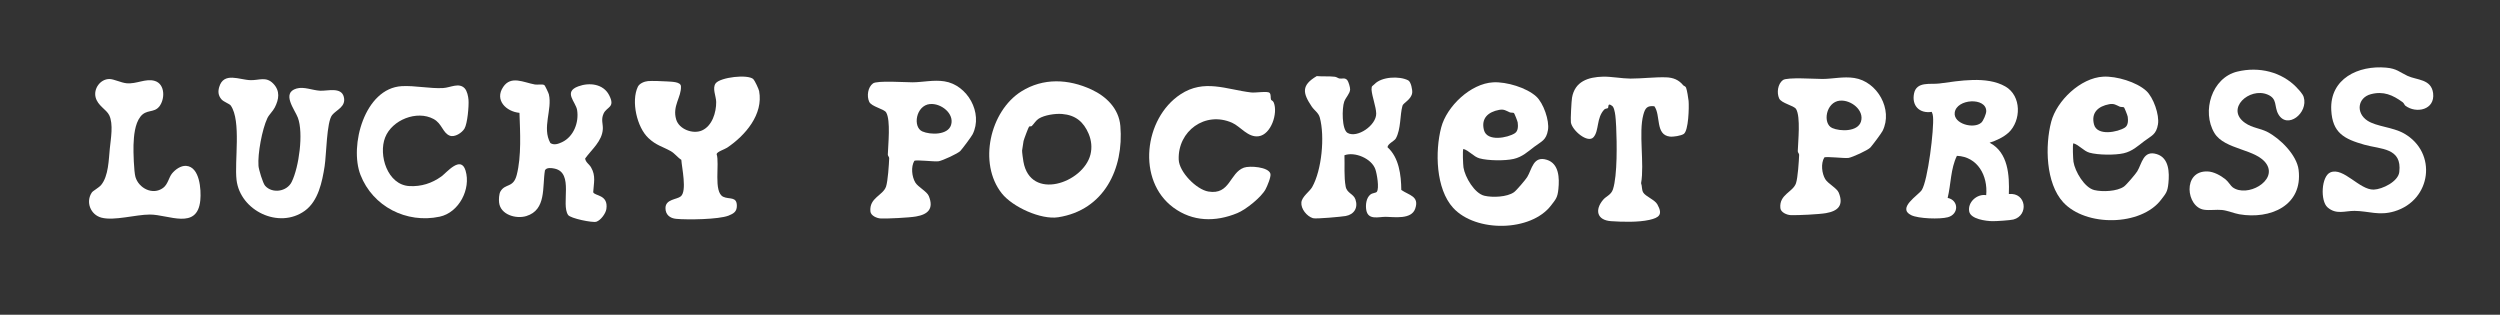
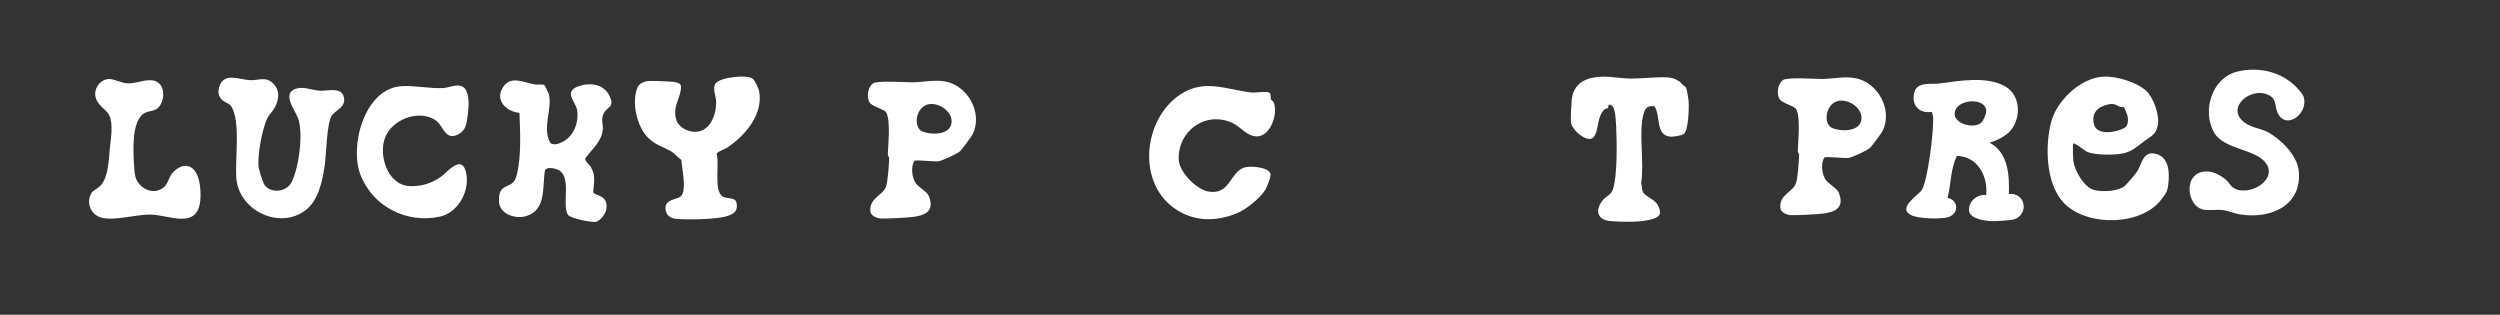
<svg xmlns="http://www.w3.org/2000/svg" id="Layer_1" viewBox="0 0 529.92 66.72">
  <rect x="0" y="0" width="529.92" height="66.72" fill="#333333" stroke="none" />
  <defs>
    <style>.cls-1{fill:#fff;}</style>
  </defs>
  <path class="cls-1" d="M454.94,19.26c1.51,1.38,2.82,5.09,2.48,7.1-.37,2.2-1.37,2.39-2.87,3.53-1.4,1.06-2.57,2.18-4.41,2.6s-5.44.38-7.25-.13c-1.25-.36-2.15-1.62-3.4-1.99-.21.2-.06,3.45.02,3.93.32,2.03,2.32,5.48,4.42,5.99,1.71.41,4.81.3,6.29-.75.53-.38,2.45-2.64,2.8-3.21,1.01-1.64,1.25-4.58,4.18-3.65,2.59.82,2.66,3.9,2.43,6.18-.18,1.85-.56,2.18-1.55,3.48-4.25,5.59-15.94,5.78-20.76.52-3.69-4.03-3.86-11.98-2.53-17.05,1.17-4.45,6.21-9.31,11.04-9.56,2.81-.14,7.05,1.13,9.11,3.01ZM450.23,22.77c-.17-.14-.64-.04-.91-.16-.77-.34-1.22-.72-2.24-.52-2.29.43-3.87,1.75-3.22,4.28s5.06,1.64,6.55.67c.72-.47.7-1.5.6-2.29-.04-.29-.69-1.91-.78-1.97Z" />
-   <path class="cls-1" d="M325.64,20.46c1.51,1.38,2.82,5.09,2.48,7.1-.37,2.2-1.37,2.39-2.87,3.53-1.4,1.06-2.57,2.18-4.41,2.6s-5.44.38-7.25-.13c-1.25-.36-2.15-1.62-3.4-1.99-.21.2-.06,3.45.02,3.93.32,2.03,2.32,5.48,4.42,5.99,1.71.41,4.81.3,6.29-.75.53-.38,2.45-2.64,2.8-3.21,1.01-1.64,1.25-4.58,4.18-3.65,2.59.82,2.66,3.9,2.43,6.18-.18,1.85-.56,2.18-1.55,3.48-4.25,5.59-15.94,5.78-20.76.52-3.69-4.03-3.86-11.98-2.53-17.05,1.17-4.45,6.21-9.31,11.04-9.56,2.81-.14,7.05,1.13,9.11,3.01ZM320.92,23.97c-.17-.14-.64-.04-.91-.16-.77-.34-1.22-.72-2.24-.52-2.29.43-3.87,1.75-3.22,4.28s5.06,1.64,6.55.67c.72-.47.7-1.5.6-2.29-.04-.29-.69-1.91-.78-1.97Z" />
-   <path class="cls-1" d="M231.4,19c3.02,1.4,5.76,3.96,6.08,7.7.76,9.02-3.42,17.83-13.17,19.35-3.65.57-9.68-2.17-11.97-5.07-5.02-6.34-2.52-17.42,4.16-21.61,4.62-2.89,9.95-2.67,14.89-.38ZM218.13,26.84c-.12.11-1.1,2.71-1.17,3.05-.04.2-.3,1.9-.31,2.02-.02.3.2,1.93.28,2.34,1.47,8.44,12.69,4.55,14.21-1.49.37-1.48.21-2.99-.38-4.4-1.08-2.55-2.8-3.97-5.62-4.2-1.46-.12-3.73.22-4.95.98-.59.37-1.01,1.09-1.49,1.58-.1.1-.46.02-.57.12Z" />
  <path class="cls-1" d="M425.72,28.13c-1.02.96-2.66,1.71-3.99,2.12,3.96,2.06,4.22,6.91,4.08,10.88,3.72-.4,4.26,4.54.97,5.4-.64.17-3.69.37-4.46.35-1.35-.02-4.6-.43-4.91-2.05-.37-1.97,1.66-3.79,3.6-3.46.38-4.1-1.79-8.15-6.21-8.34-1.35,2.78-1.24,5.95-1.96,8.92,2.37.48,2.42,3.47.03,4.1-1.69.45-6.21.31-7.75-.44-3.08-1.5,1.5-4.22,2.22-5.31,1.31-2,2.64-13,2.4-15.55-.03-.36-.11-.72-.27-1.04-2.62.41-4.29-1.32-3.75-3.92s3.53-1.85,5.34-2.09c4.25-.56,10.06-1.64,14.01.63,3.45,1.98,3.4,7.24.66,9.81ZM419.98,25.99c.42-.38,1.05-1.86,1.04-2.44-.02-2.98-6.29-2.63-6.68.31-.32,2.39,4.06,3.56,5.64,2.13Z" />
-   <path class="cls-1" d="M291.36,17.83c1.48-1.57,5.23-1.77,7.13-.8.6.31.93,2.05.85,2.65-.19,1.43-1.89,2.13-2.06,2.73-.56,1.97-.3,4.95-1.41,6.94-.31.55-1.74,1.13-1.76,1.86,2.43,2.19,2.89,5.88,2.92,9.05,1.63,1.15,3.87,1.3,2.95,3.97-.8,2.34-4.39,1.76-6.23,1.73-1.5-.02-3.74.78-4.14-1.42-.19-1.07-.03-2.6.88-3.31.45-.35,1.17-.32,1.35-.57.56-.77.02-3.82-.3-4.75-.78-2.32-4.39-3.81-6.56-3,.08,2.13-.13,4.55.26,6.64.27,1.42,1.66,1.52,2.07,2.72.6,1.76-.26,3.19-2.08,3.52-.85.15-6.3.66-6.93.46-1.29-.4-2.57-1.97-2.45-3.34.11-1.23,1.76-2.32,2.28-3.24,2.05-3.62,2.71-10.73,1.63-14.74-.28-1.04-1.15-1.5-1.72-2.35-1.92-2.86-2.24-4.5,1.07-6.45,1.26.12,2.57-.01,3.83.14.37.04.65.31,1.01.38.48.09,1.13-.26,1.63.34.25.29.63,1.55.6,1.99-.06.91-.92,1.64-1.26,2.59-.47,1.34-.53,5.86.71,6.6,2.02,1.19,6.14-1.6,6.08-4.12-.04-1.46-.86-3.5-.99-5.04,0-.93.2-.71.64-1.18Z" />
  <path class="cls-1" d="M116.65,30.31c.76.53,1.71.19,2.47-.17,2.48-1.16,3.63-4.2,3.21-6.81-.28-1.75-2.99-3.84.26-5.03,2.35-.87,5.29-.52,6.52,1.86,1.39,2.69-.5,2.41-1.18,3.94-.57,1.27-.09,2.17-.15,3.25-.14,2.58-2.36,4.32-3.75,6.25.1.81.87,1.21,1.25,1.87,1.06,1.83.57,3.31.46,5.27.28.84,3.25.45,2.79,3.57-.14.96-1.2,2.38-2.12,2.69-.77.26-5.5-.7-5.99-1.43-1.56-2.28,1.29-8.93-2.86-9.83-.61-.13-1.72-.3-2.05.37-.59,3.54.34,8.37-3.95,9.69-2.17.66-5.48-.27-5.77-2.87-.07-.63-.03-1.8.29-2.35,1.02-1.76,2.72-.67,3.45-3.5,1.02-3.98.72-9.07.58-13.16-2.81-.26-5.33-2.7-3.45-5.49,1.66-2.48,4.33-.95,6.72-.52.58.1,1.62-.14,2.02.14.12.08.87,1.65.94,1.94.77,3.22-1.5,7.08.32,10.33Z" />
  <path class="cls-1" d="M269.1,19.67c.36.37.18,1.04.31,1.44.07.21.4.17.59.64.91,2.24-.56,6.76-3.2,7.13-2.27.32-3.85-2.07-5.64-2.86-5.71-2.52-11.54,1.76-11.31,7.82.1,2.62,3.74,6.33,6.28,6.76,4.62.78,4.49-3.95,7.53-5.06,1.24-.45,5.24-.16,5.63,1.29.17.63-.68,2.64-1.03,3.29-.9,1.68-4.13,4.29-5.98,5.05-4.64,1.92-9.47,1.85-13.57-1.18-7.79-5.75-6.23-18.89,1.51-23.99,5.03-3.32,9.7-1.03,14.99-.4.92.11,3.48-.34,3.88.08Z" />
  <path class="cls-1" d="M159.69,16.81c.32.29,1.13,2.05,1.22,2.49.93,4.95-2.93,9.42-6.79,12.01-.53.35-2.12.84-2.22,1.35.68,1.98-.73,8.04,1.4,9.05,1.29.61,2.89-.13,2.89,1.92,0,1.23-.69,1.65-1.77,2.08-2.11.82-8.69.9-11.09.68-1.32-.12-2.28-.88-2.27-2.29.01-1.91,2.43-1.78,3.26-2.49,1.32-1.13.21-6.06.1-7.73-.83-.53-1.4-1.38-2.27-1.86-1.78-.99-3.03-1.19-4.69-2.74-2.46-2.28-3.71-7.83-2.26-10.88.34-.72,1.39-1.14,2.15-1.21s3.15,0,4.01.07,2.93.02,2.98,1.03c.12,2.3-1.87,4.16-1.01,7.04.61,2.07,3.56,3.17,5.47,2.32,2.18-.97,3.03-3.84,3.01-6.04-.01-1.2-.9-2.95-.09-3.97,1.01-1.26,6.77-1.96,7.98-.86Z" />
  <path class="cls-1" d="M56.21,39.39c1.52,1.7,4.6,1.24,5.62-.83,1.55-3.15,2.53-10.34,1.31-13.61-.63-1.69-3.54-5.22-.3-6.18,1.58-.47,3.38.38,5.02.46,1.54.08,4.46-.84,5.01,1.28s-1.55,2.74-2.47,3.88c-1.17,1.44-1.21,8.44-1.59,10.85-.52,3.31-1.34,7.37-4.2,9.44-5.48,3.96-13.7-.02-14.47-6.53-.47-3.96,1.03-12.51-1.22-15.77-.27-.4-1.52-.77-2-1.35-.66-.79-.74-1.61-.46-2.57.96-3.3,4.29-1.52,6.66-1.47,1.83.04,3.28-.83,4.79.72s1.23,3.32.33,5.08c-.39.77-1.23,1.53-1.57,2.26-1.12,2.38-2.07,7.53-1.88,10.11.05.75.93,3.69,1.41,4.22Z" />
  <path class="cls-1" d="M486.83,18.57c.47.49,1.27,1.31,1.48,1.99,1.04,3.41-3.51,6.95-5.38,3.64-.93-1.64-.12-3.25-2.26-4.15-3.88-1.64-9.04,3.04-4.78,6.01,1.57,1.09,3.14,1.09,4.74,1.92,2.71,1.4,6.21,4.88,6.6,8.01.94,7.62-6.03,10.56-12.57,9.43-1.09-.19-2.51-.79-3.65-.91-1.24-.12-2.59.12-3.79-.05-3.83-.52-4.68-8.3.7-8.12,1.33.04,2.82.87,3.83,1.69.58.47,1.11,1.39,1.5,1.67,3.02,2.22,9.44-1.3,7.22-4.87-2.06-3.31-8.9-3-11.09-6.64-2.72-4.54-.59-11.72,4.88-13.02,4.61-1.1,9.37.06,12.58,3.39Z" />
  <path class="cls-1" d="M356.81,18.09c.13.16.44.16.58.49.19.45.49,2.25.54,2.82.11,1.29,0,6.32-1.04,7-.59.38-2.22.64-2.94.55-3.12-.37-1.88-4.53-3.28-6.43-1.53-.16-1.94.37-2.33,1.79-1.04,3.81.25,10.38-.48,14.52.24.64.1,1.37.45,1.97.48.83,2.45,1.54,2.99,2.51,1.24,2.2.38,2.83-1.68,3.3-2.38.53-5.7.44-8.13.27-3.01-.21-3.48-2.4-1.68-4.53.65-.78,1.69-1.01,2.09-2.23.96-2.96.83-9.91.68-13.22-.04-.81-.12-2.31-.28-3.06-.09-.42-.21-1.1-.55-1.37-1.05-.83-.75.26-.91.43-.12.13-.55.08-.78.31-1.7,1.78-1.07,4.49-2.28,5.87s-4.55-1.43-4.8-3.14c-.09-.64.12-4.53.24-5.23.6-3.46,3.42-4.38,6.58-4.46,1.7-.04,4.01.4,5.8.41,2.44,0,5.21-.34,7.53-.27,1.57.05,2.72.53,3.68,1.71Z" />
-   <path class="cls-1" d="M509.85,22.4c-.18-.14-.27-.52-.57-.74-2.11-1.53-4.06-2.39-6.72-1.7-2.83.74-3.23,3.98-.75,5.61,1.97,1.29,5.35,1.35,7.77,2.72,7.12,4.05,5.83,14.14-2.02,16.5-3.27.99-5.47-.06-8.47-.09-2.02-.02-3.86.87-5.72-.74-1.57-1.35-1.35-6.63.62-7.43,2.77-1.13,6.14,3.75,9.17,3.66,1.81-.06,5.17-1.7,5.41-3.71.63-5.2-3.94-4.82-7.39-5.8-4.3-1.22-6.79-2.5-7.03-7.36-.33-6.65,5.75-9.52,11.66-8.98,2.26.21,2.81.95,4.5,1.74,1.98.93,5.04.63,5.43,3.67.45,3.55-3.59,4.4-5.89,2.65Z" />
  <path class="cls-1" d="M98.51,18.74c.51.55.74,1.69.8,2.43.1,1.32-.22,5.01-.85,6.08-.53.9-2.08,1.92-3.14,1.5-1.49-.59-1.61-2.55-3.42-3.53-3.52-1.9-8.79.17-10.26,3.91s.49,10.05,5.12,10.31c2.52.14,4.76-.58,6.79-2.03,1.11-.8,4.13-4.56,5.13-1.26,1.19,3.91-1.39,8.91-5.49,9.78-7.03,1.49-14.17-2.15-16.78-8.86-2.39-6.16.86-18.35,8.74-18.81,2.73-.16,6.08.56,8.78.4,1.58-.09,3.36-1.23,4.59.08Z" />
  <path class="cls-1" d="M396.47,31.26c-.54.59-3.81,2.07-4.62,2.21-.86.15-4.91-.39-5.17-.07-.74,1.26-.52,3.34.21,4.57.57.96,2.48,1.9,2.87,2.88,1.09,2.69-.17,3.89-2.72,4.33-1.4.25-6.04.48-7.46.42-.84-.03-2.12-.59-2.2-1.49-.28-2.9,2.66-3.37,3.31-5.26.39-1.14.62-4.71.67-6.02.01-.29-.3-.47-.29-.79.06-2.07.63-7.24-.35-8.91-.45-.77-3.12-1.21-3.6-2.27-.54-1.2-.3-3.08.81-3.89.89-.65,6.89-.22,8.41-.23,2.19-.02,4.41-.56,6.7-.21,4.91.74,8.26,6.7,6.01,11.22-.27.53-2.16,3.06-2.59,3.52ZM390.01,21.33c-3.02.29-3.72,4.9-1.63,5.81,1.69.74,5.39.81,6.08-1.35.77-2.44-2.15-4.68-4.45-4.45Z" />
  <path class="cls-1" d="M203.59,31.97c-.54.59-3.81,2.07-4.62,2.21-.86.15-4.91-.39-5.17-.07-.74,1.26-.52,3.34.21,4.57.57.96,2.48,1.9,2.87,2.88,1.09,2.69-.17,3.89-2.72,4.33-1.4.25-6.04.48-7.46.42-.84-.03-2.12-.59-2.2-1.49-.28-2.9,2.66-3.37,3.31-5.26.39-1.14.62-4.71.67-6.02.01-.29-.3-.47-.29-.79.06-2.07.63-7.24-.35-8.91-.45-.77-3.12-1.21-3.6-2.27-.54-1.2-.3-3.08.81-3.89.89-.65,6.89-.22,8.41-.23,2.19-.02,4.41-.56,6.7-.21,4.91.74,8.26,6.7,6.01,11.22-.27.53-2.16,3.06-2.59,3.52ZM197.14,22.05c-3.02.29-3.72,4.9-1.63,5.81,1.69.74,5.39.81,6.08-1.35.77-2.44-2.15-4.68-4.45-4.45Z" />
  <path class="cls-1" d="M33.72,22.62c-1.1,1.36-2.72.49-3.97,2.13-1.18,1.54-1.38,4.07-1.45,5.99-.05,1.4.08,5.6.41,6.77.69,2.37,3.65,3.94,5.85,2.33,1.04-.76,1.22-2.23,1.9-3.06s1.85-1.7,3-1.62c2.89.2,3.21,5.06,3,7.29-.62,6.41-6.75,3.02-10.69,3.03-3.01,0-7.55,1.37-10.26.66-2.3-.6-3.4-3.3-2.05-5.33.25-.37,1.49-1.01,1.98-1.6,1.57-1.91,1.6-5.36,1.84-7.74.2-2.04.79-5.15-.13-7.05-.6-1.23-2.45-2.01-2.89-3.82s.99-3.83,2.91-3.85c.94-.01,2.48.79,3.65.9,2.13.21,4.08-1.09,6.01-.49,2.2.68,2.18,3.89.89,5.48Z" />
</svg>